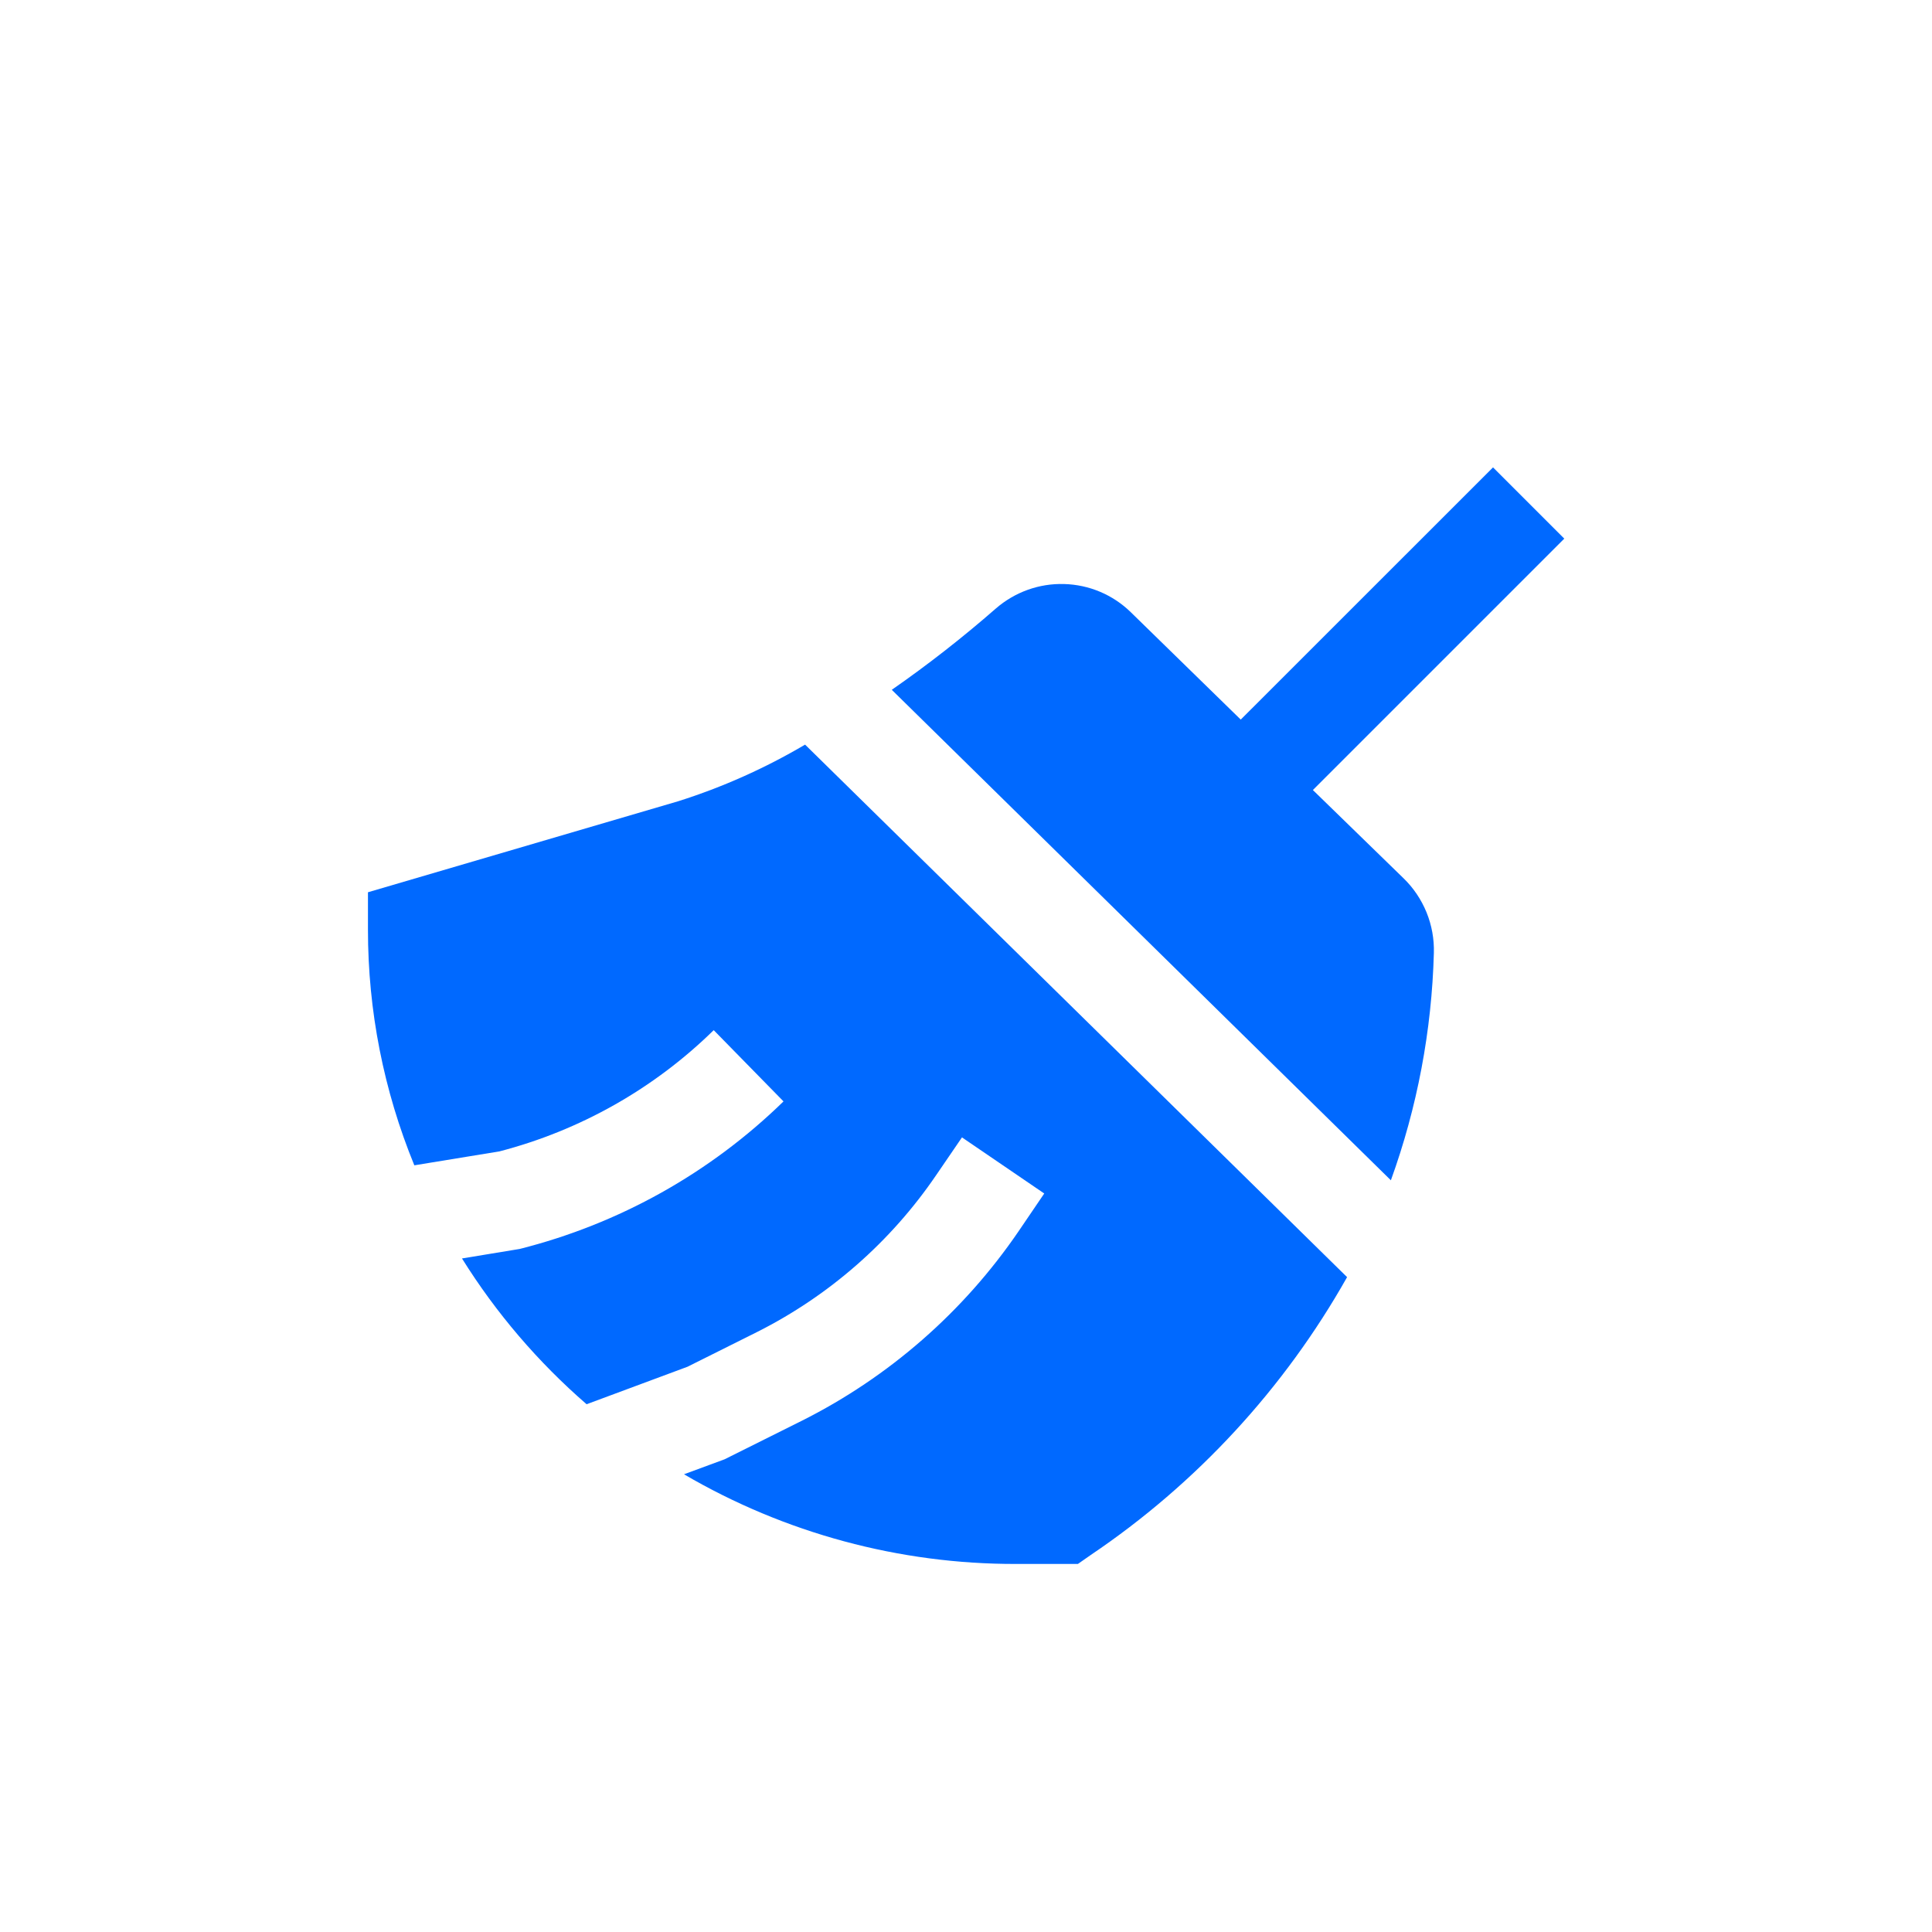
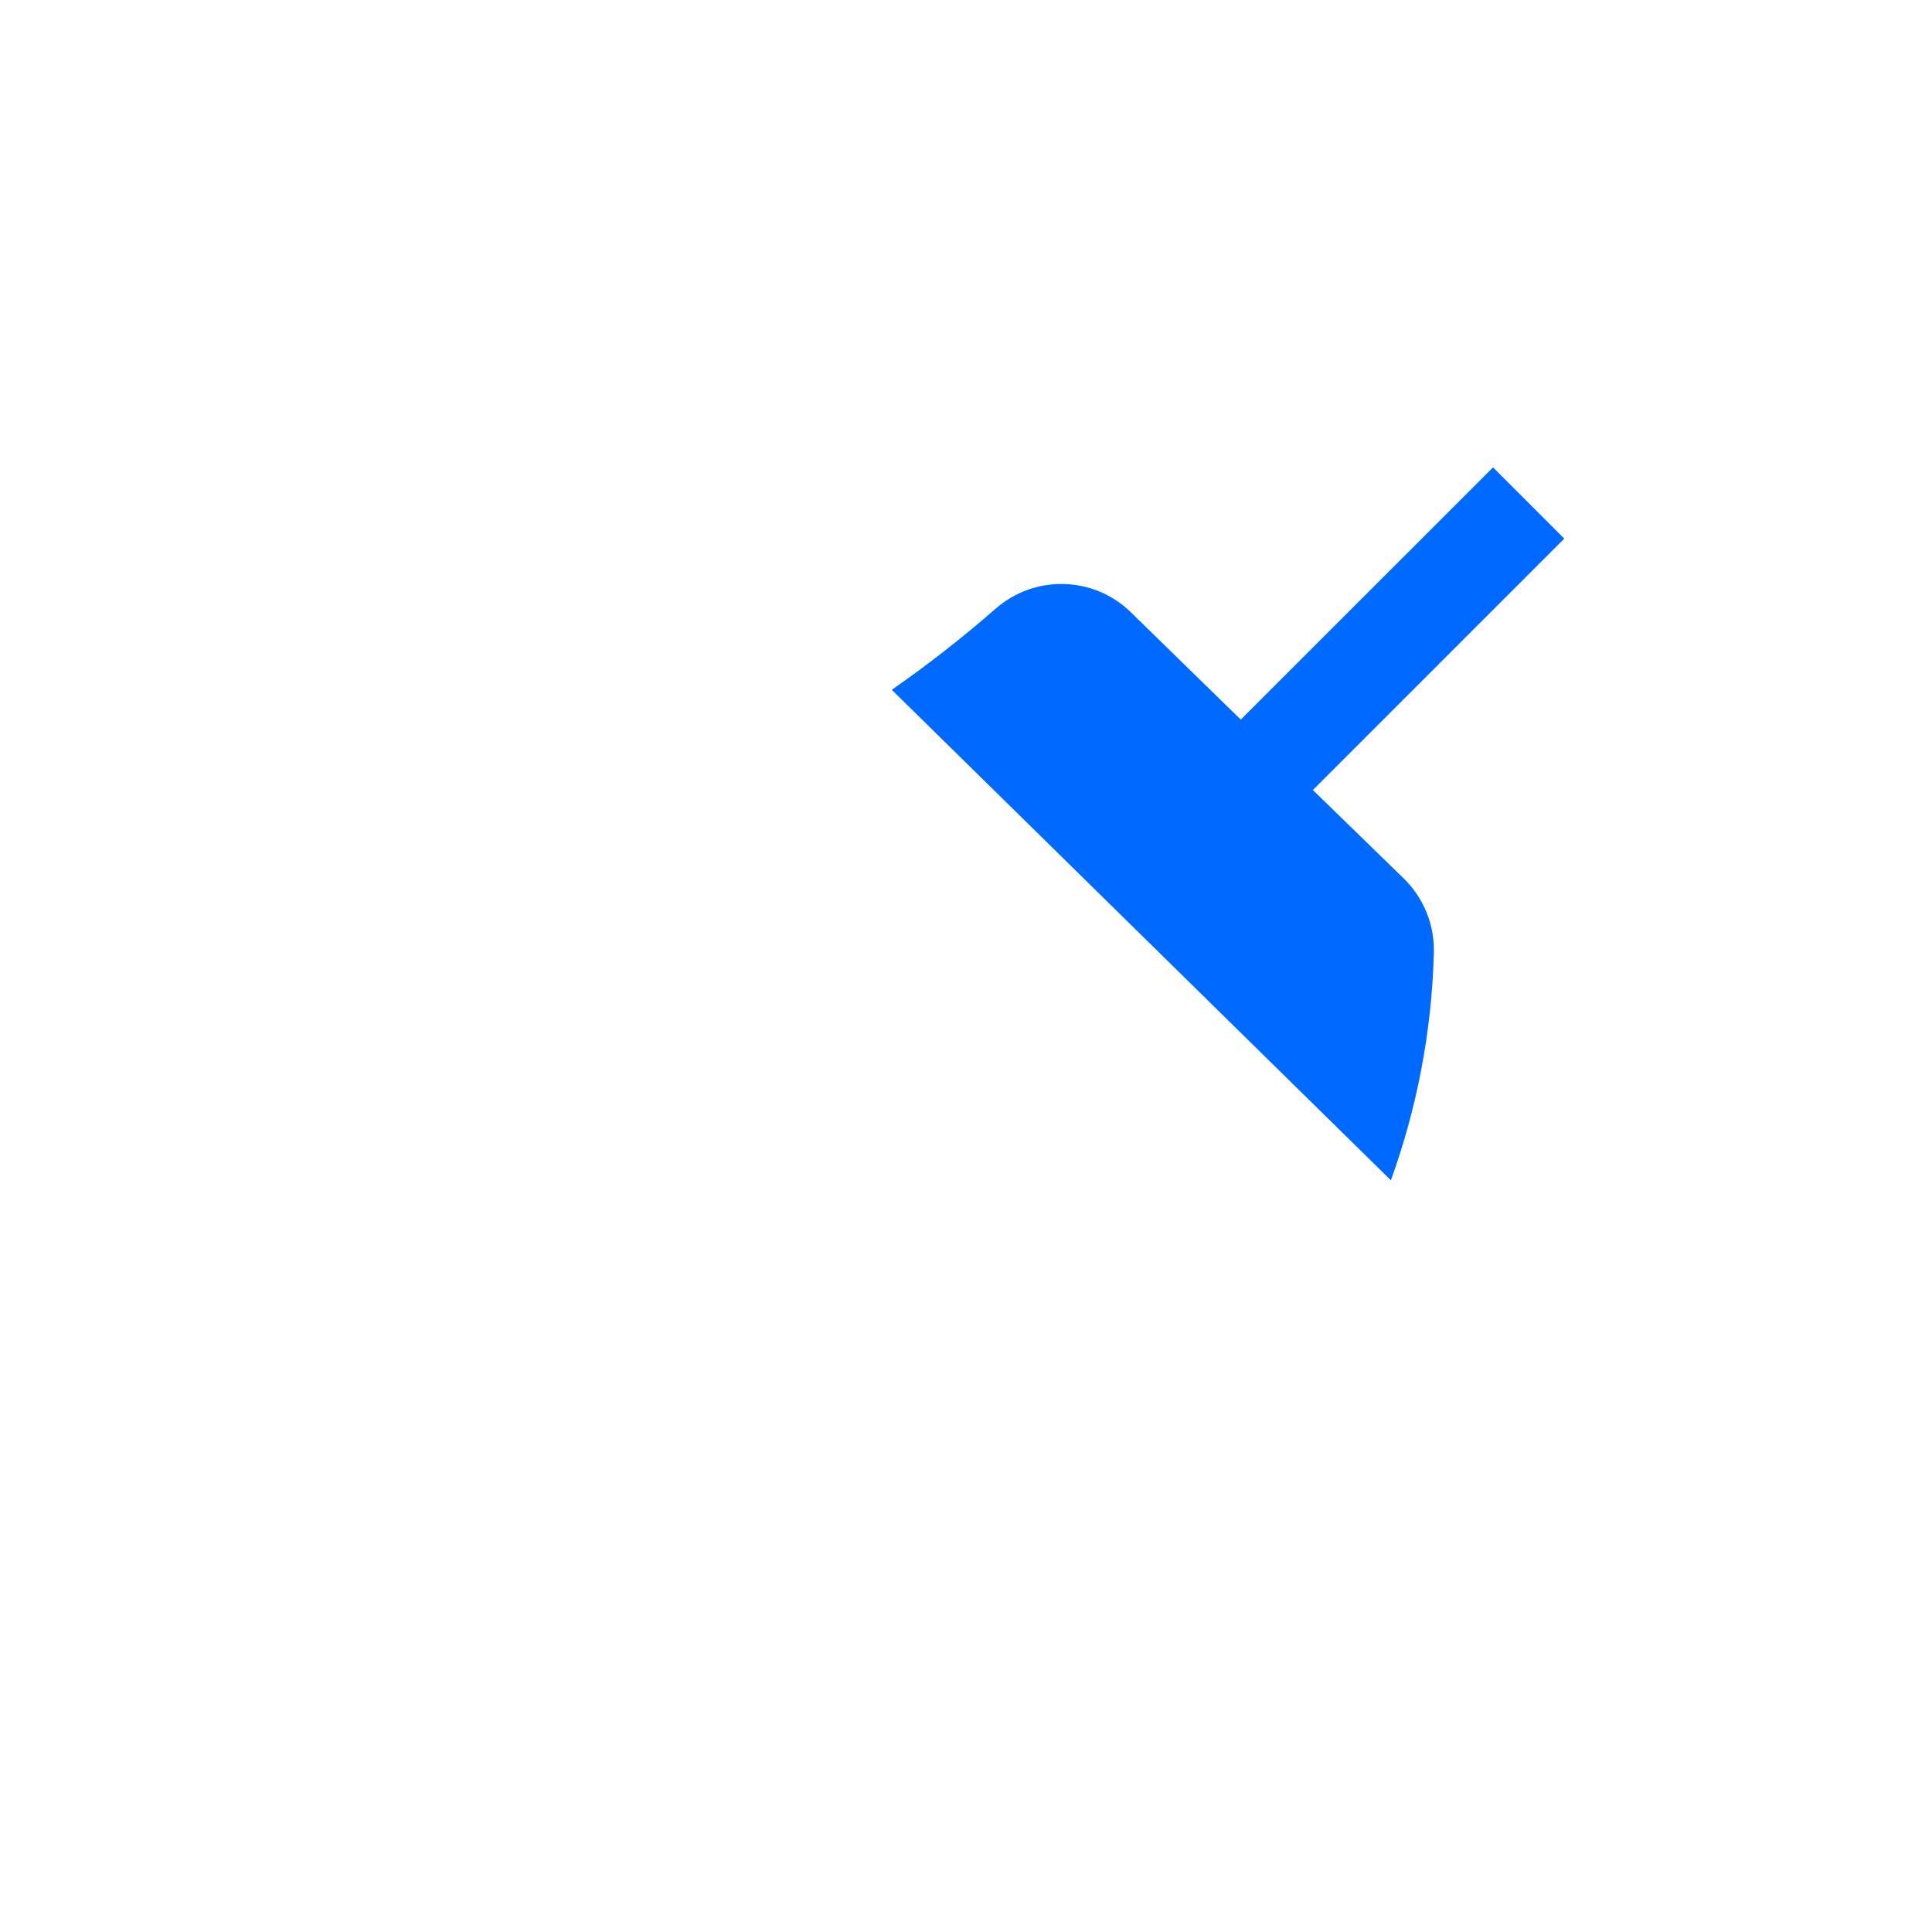
<svg xmlns="http://www.w3.org/2000/svg" width="24" height="24" viewBox="0 0 24 24" fill="none">
  <path d="M17.278 14.662C17.606 13.755 17.786 12.802 17.812 11.838C17.817 11.666 17.786 11.494 17.721 11.334C17.656 11.175 17.559 11.03 17.435 10.91L16.309 9.814L19.432 6.691L18.547 5.806L15.413 8.939L14.047 7.605C13.825 7.388 13.529 7.263 13.218 7.255C12.908 7.246 12.606 7.355 12.371 7.559C11.959 7.919 11.527 8.257 11.078 8.569L17.278 14.662Z" fill="#0069FF" />
-   <path d="M10.001 9.25C9.504 9.543 8.976 9.779 8.426 9.953L4.571 11.084V11.548C4.57 12.552 4.766 13.547 5.147 14.476L6.204 14.303C7.208 14.042 8.126 13.523 8.866 12.797L9.733 13.682C8.821 14.572 7.69 15.204 6.455 15.515L5.739 15.633C6.162 16.311 6.684 16.921 7.287 17.444L8.541 16.978L9.408 16.545C10.301 16.095 11.065 15.426 11.628 14.6L11.95 14.129L12.972 14.826L12.652 15.297C11.969 16.297 11.043 17.106 9.961 17.649L9.001 18.128L8.497 18.314C9.748 19.046 11.173 19.431 12.623 19.428H13.39L13.549 19.317C14.865 18.429 15.955 17.247 16.734 15.865L10.001 9.25Z" fill="#0069FF" />
</svg>